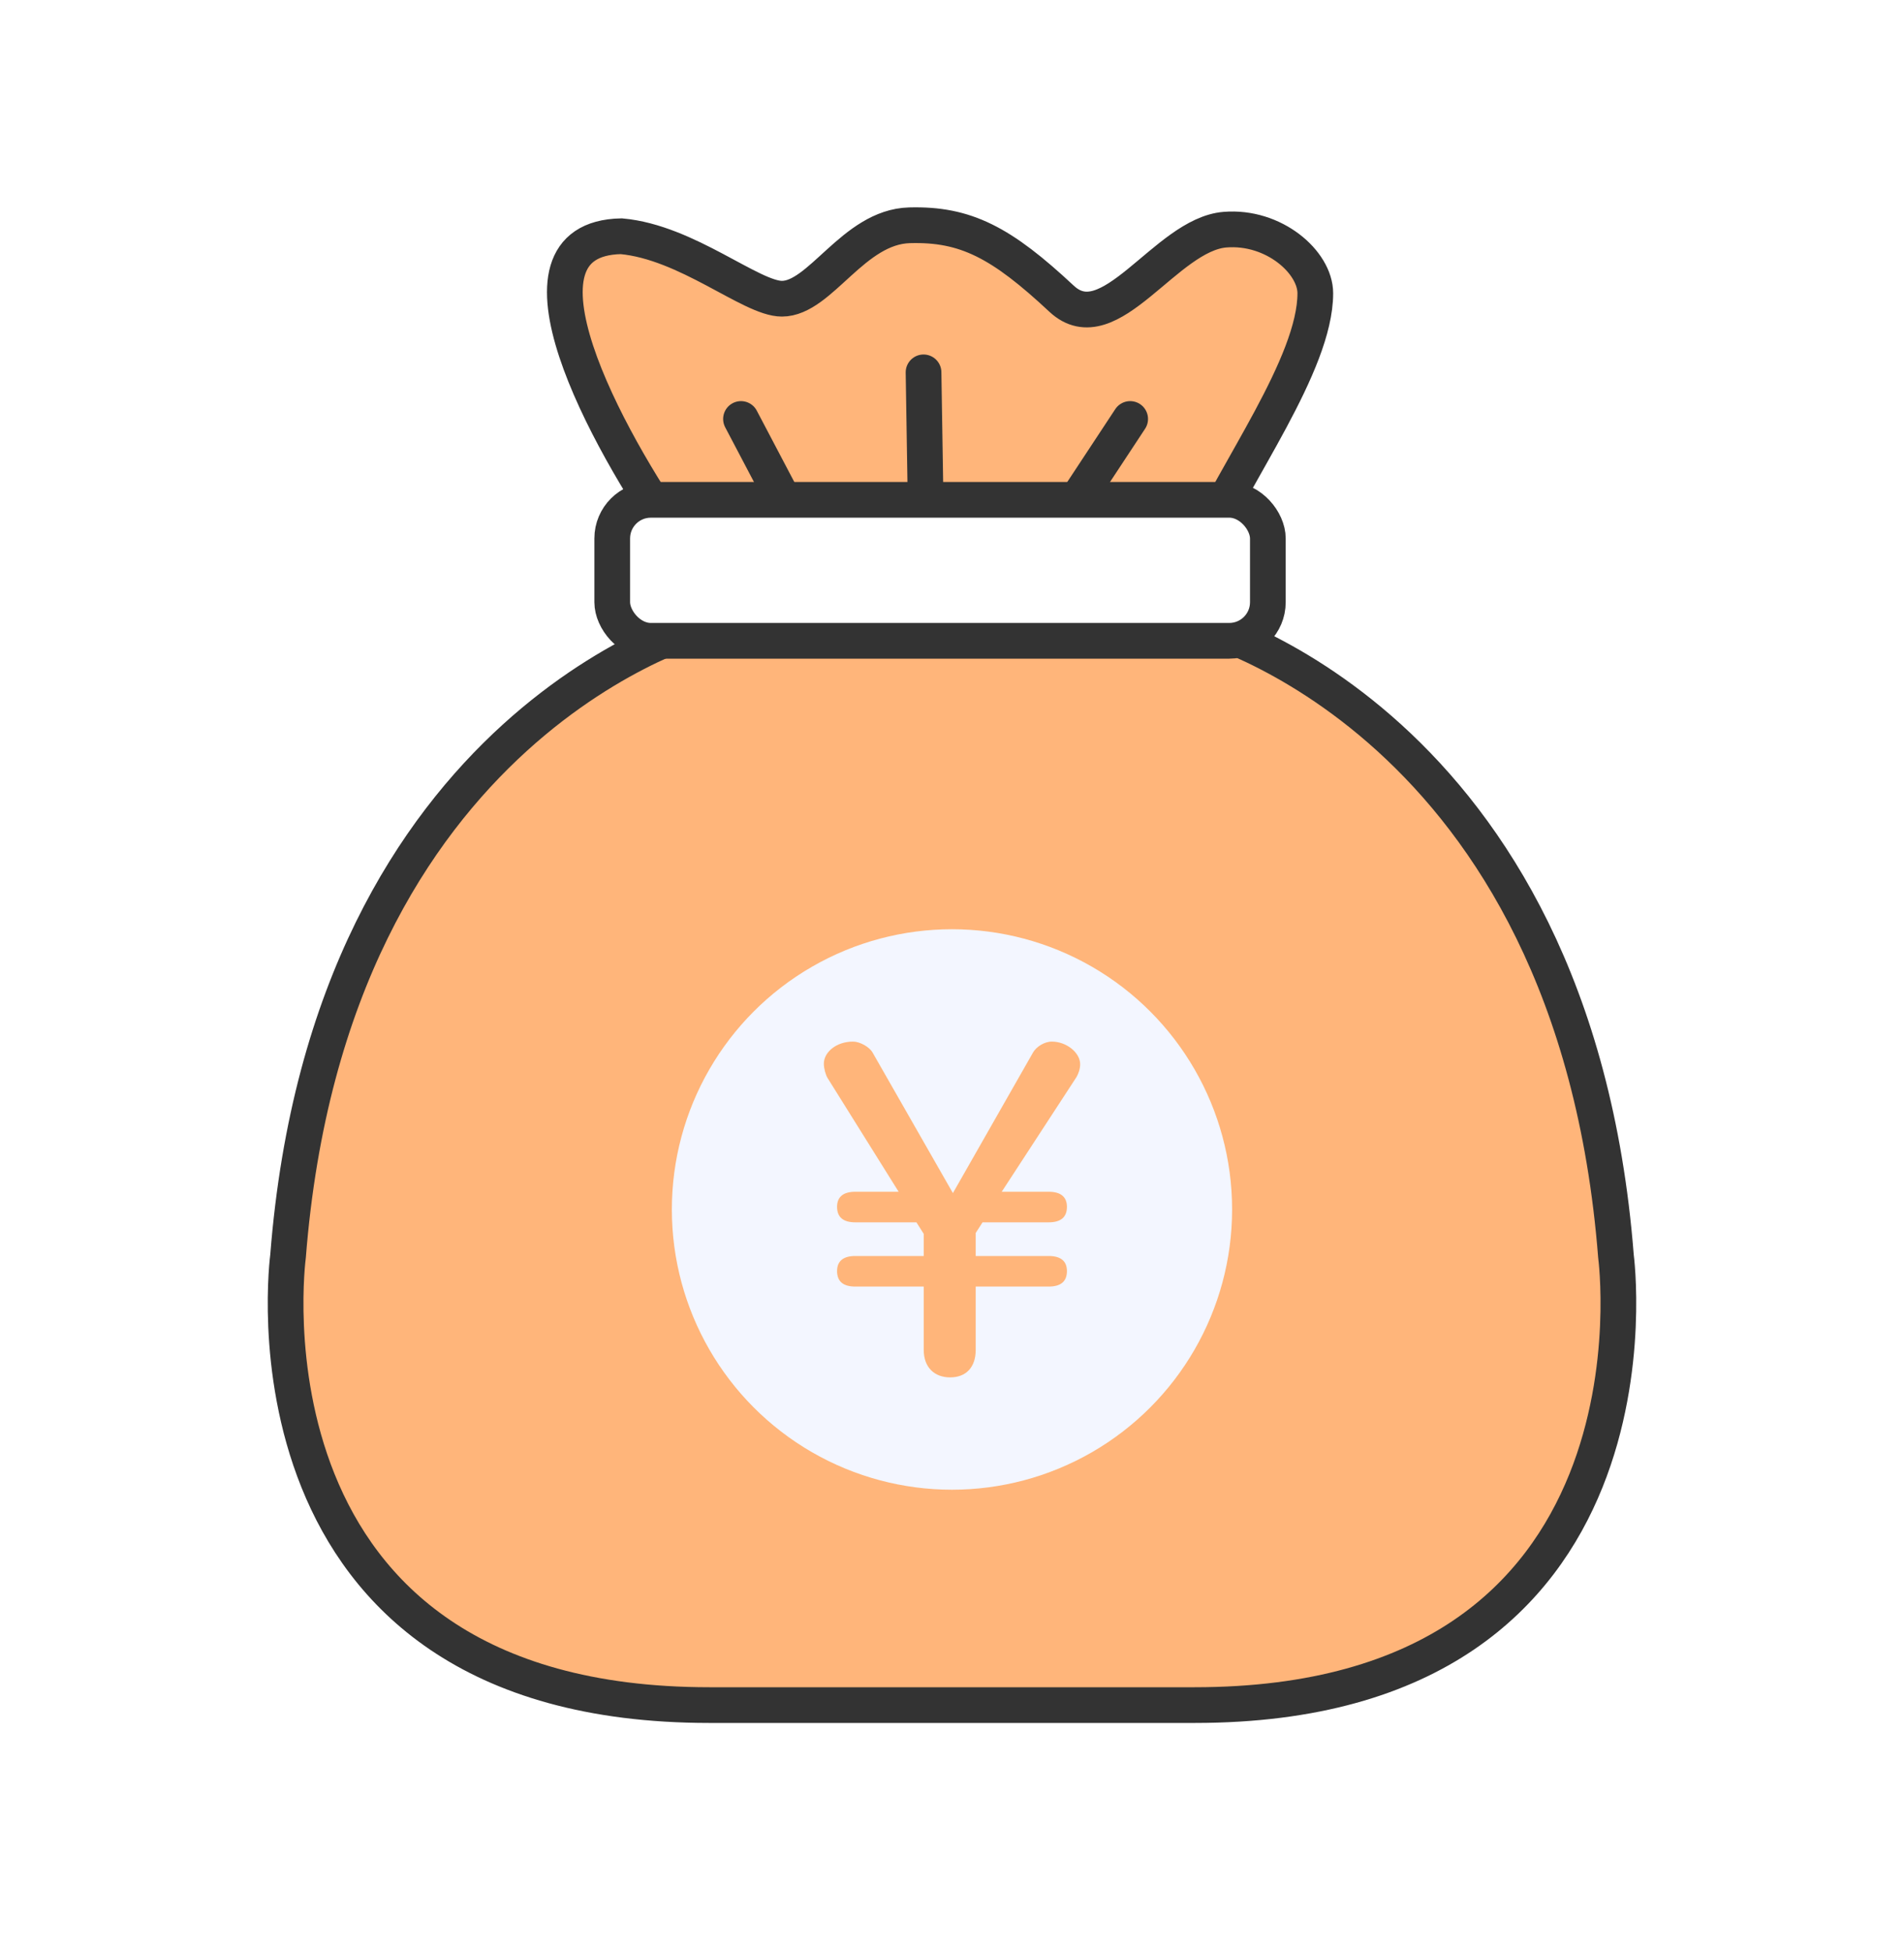
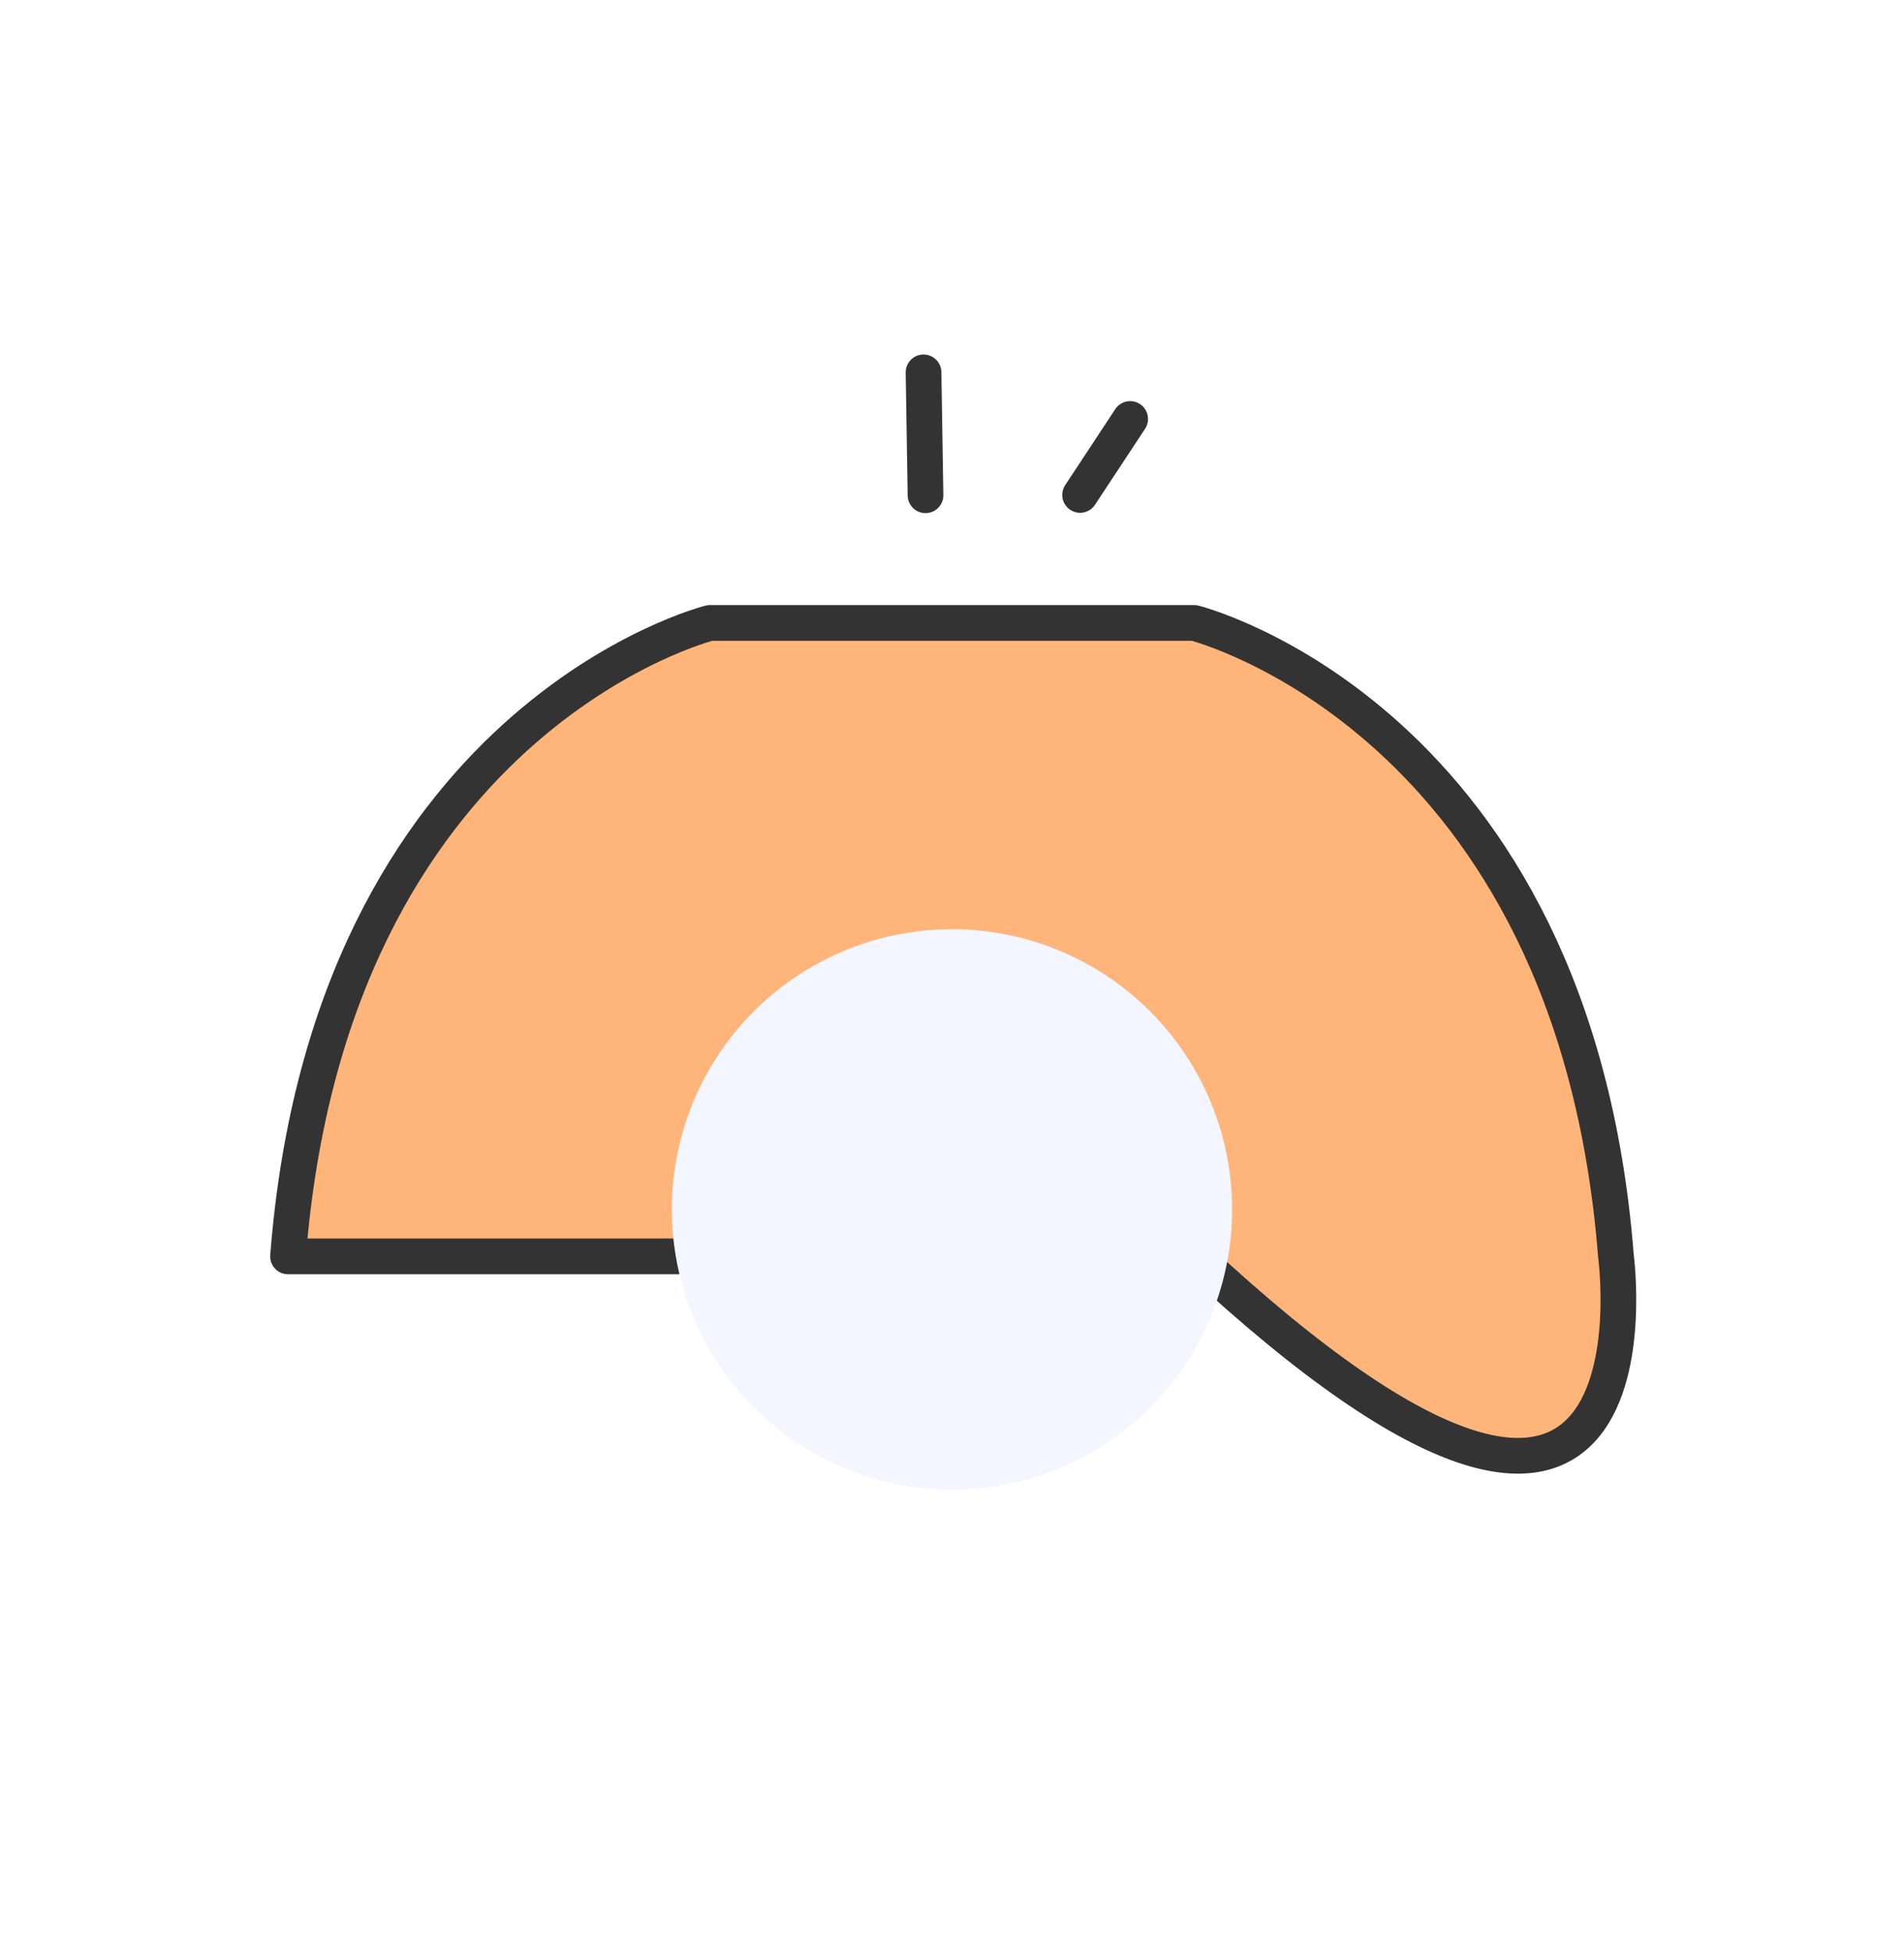
<svg xmlns="http://www.w3.org/2000/svg" width="80" height="82" viewBox="0 0 80 82" fill="none">
  <g filter="url(#filter0_d_516_755)">
-     <path d="M67.898 49.285C66.13 26.678 50.176 22.681 50.176 22.681H29.825C29.825 22.681 13.87 26.678 12.102 49.285C12.102 49.285 9.56 68.131 29.807 68.131H50.194C70.433 68.131 67.898 49.285 67.898 49.285Z" fill="#FFB57A" stroke="#333333" stroke-width="1.5" stroke-linecap="round" stroke-linejoin="round" />
-     <path d="M26.103 6.439C20.877 6.541 25.497 14.977 28.459 19.182L50.517 19.494C51.837 16.41 55.265 11.821 55.265 8.835C55.265 7.532 53.525 5.996 51.47 6.163C48.977 6.364 46.626 10.949 44.604 9.063C42.077 6.704 40.578 5.913 38.214 5.979C35.85 6.044 34.474 9.063 32.853 9.063C31.556 9.063 28.872 6.687 26.103 6.439Z" fill="#FFB57A" stroke="#333333" stroke-width="1.5" />
-     <rect x="25.724" y="17.51" width="27.547" height="5.921" rx="1.621" fill="white" stroke="#333333" stroke-width="1.5" />
+     <path d="M67.898 49.285C66.13 26.678 50.176 22.681 50.176 22.681H29.825C29.825 22.681 13.87 26.678 12.102 49.285H50.194C70.433 68.131 67.898 49.285 67.898 49.285Z" fill="#FFB57A" stroke="#333333" stroke-width="1.5" stroke-linecap="round" stroke-linejoin="round" />
    <circle cx="39.999" cy="47.315" r="11.77" fill="#F3F6FF" />
-     <path d="M38.812 50.553H35.937C35.42 50.553 35.171 50.33 35.171 49.902C35.171 49.492 35.42 49.269 35.937 49.269H38.812V48.339L38.505 47.855H35.937C35.42 47.855 35.171 47.632 35.171 47.204C35.171 46.795 35.42 46.571 35.937 46.571H37.758L34.769 41.79C34.692 41.66 34.615 41.399 34.615 41.194C34.615 40.711 35.133 40.264 35.842 40.264C36.129 40.264 36.532 40.487 36.666 40.729L40.038 46.627L43.411 40.711C43.545 40.487 43.871 40.264 44.197 40.264C44.81 40.264 45.385 40.729 45.385 41.213C45.385 41.418 45.308 41.622 45.231 41.753L42.089 46.571H44.062C44.58 46.571 44.829 46.795 44.829 47.204C44.829 47.632 44.58 47.855 44.062 47.855H41.284L40.996 48.302V49.269H44.062C44.58 49.269 44.829 49.492 44.829 49.902C44.829 50.33 44.58 50.553 44.062 50.553H40.996V53.213C40.996 53.939 40.594 54.367 39.923 54.367C39.253 54.367 38.812 53.939 38.812 53.213V50.553Z" fill="#FFB57A" />
-     <path d="M31.134 14.114L32.753 17.191" stroke="#333333" stroke-width="1.5" stroke-linecap="round" />
    <path d="M38.804 12.156L38.887 17.318" stroke="#333333" stroke-width="1.5" stroke-linecap="round" />
    <path d="M47.486 14.114L45.383 17.304" stroke="#333333" stroke-width="1.5" stroke-linecap="round" />
  </g>
  <defs>
    <filter id="filter0_d_516_755" x="2.541" y="-4.91142e-05" width="74.917" height="81.073" filterUnits="userSpaceOnUse" color-interpolation-filters="sRGB">
      <feFlood flood-opacity="0" result="BackgroundImageFix" />
      <feColorMatrix in="SourceAlpha" type="matrix" values="0 0 0 0 0 0 0 0 0 0 0 0 0 0 0 0 0 0 127 0" result="hardAlpha" />
      <feOffset dy="3.483" />
      <feGaussianBlur stdDeviation="4.354" />
      <feComposite in2="hardAlpha" operator="out" />
      <feColorMatrix type="matrix" values="0 0 0 0 1 0 0 0 0 0.78 0 0 0 0 0.529 0 0 0 0.3 0" />
      <feBlend mode="normal" in2="BackgroundImageFix" result="effect1_dropShadow_516_755" />
      <feBlend mode="normal" in="SourceGraphic" in2="effect1_dropShadow_516_755" result="shape" />
    </filter>
  </defs>
</svg>